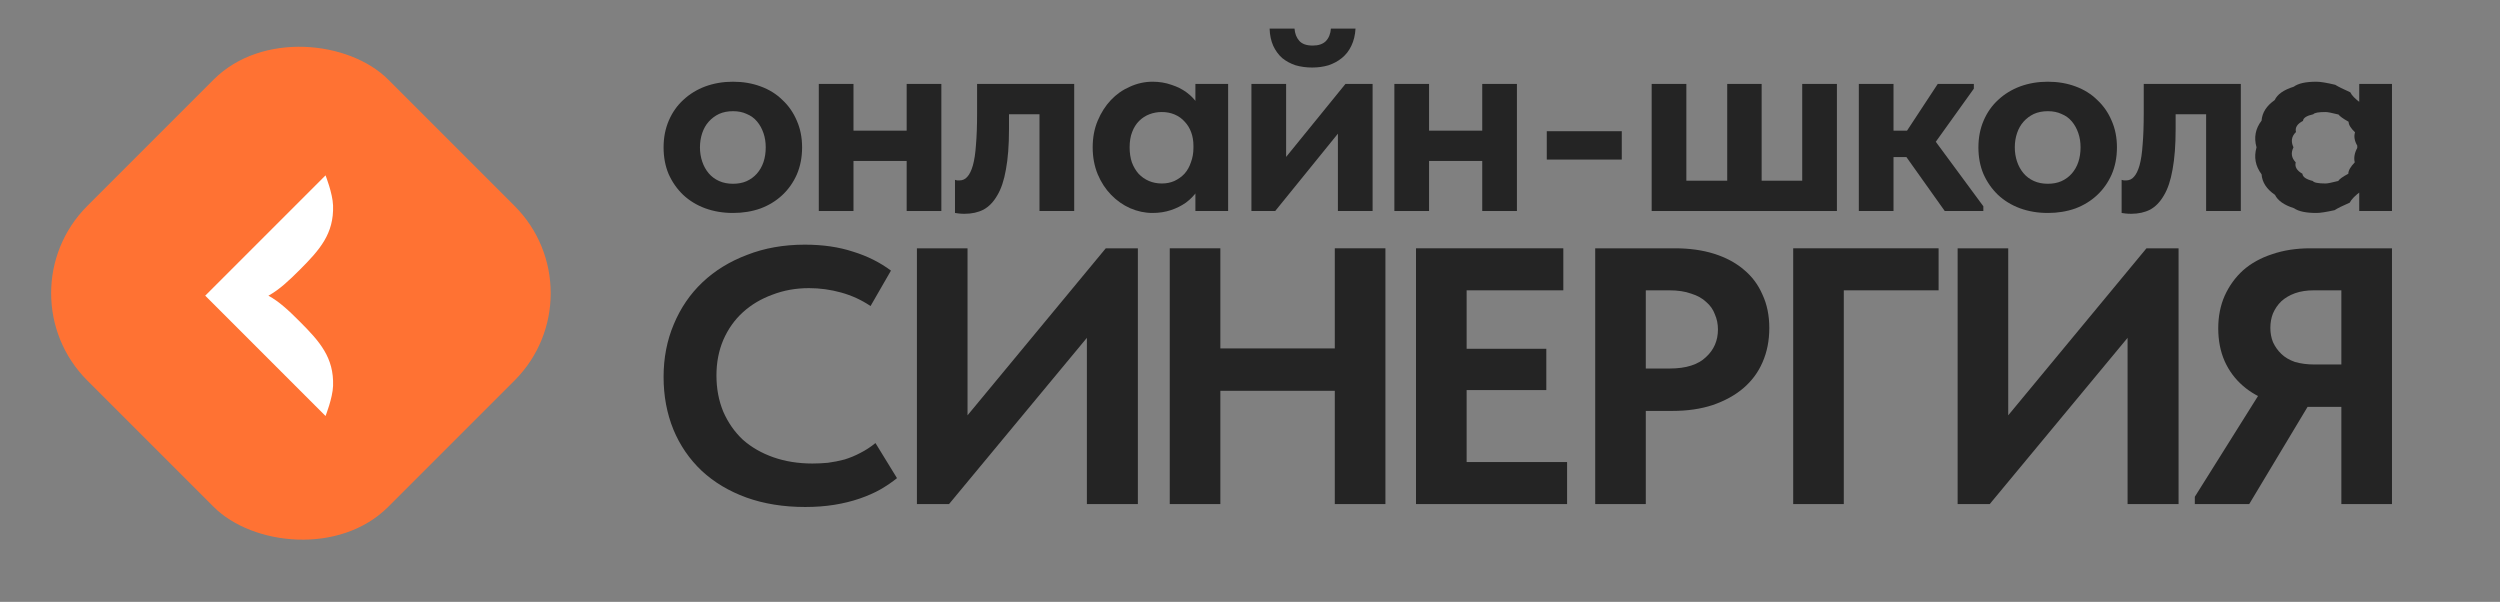
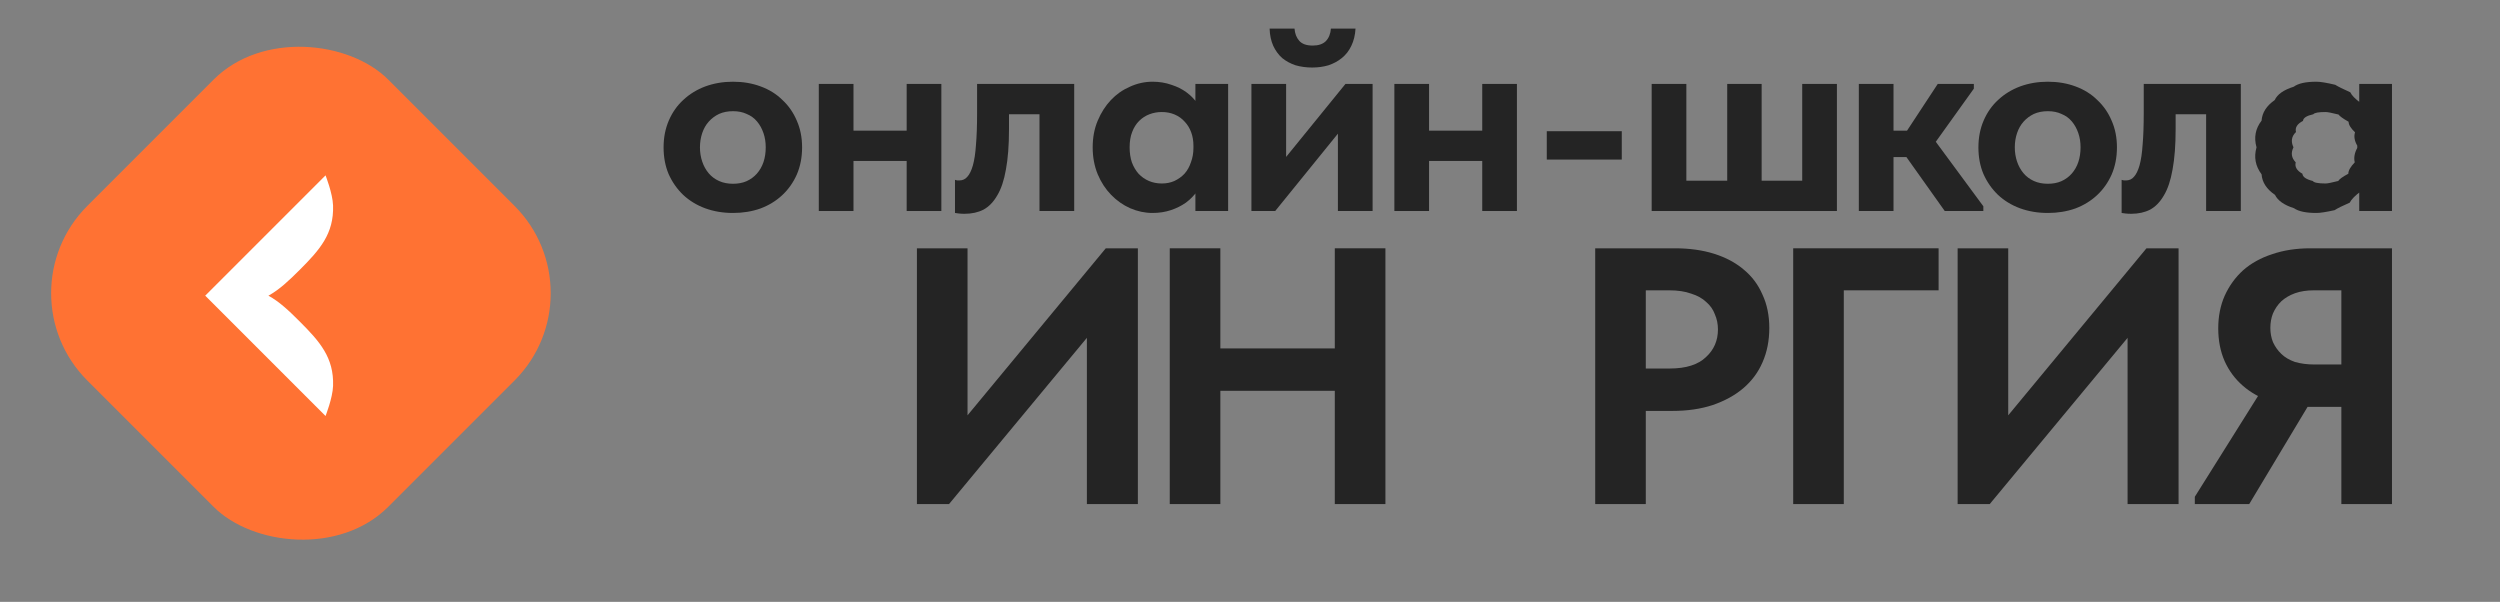
<svg xmlns="http://www.w3.org/2000/svg" width="162" height="39" viewBox="0 0 162 39" fill="none">
  <rect x="0" y="0" width="162" height="39" fill="#808080" stroke="none" />
  <rect y="19" width="27.577" height="27.577" rx="8" transform="rotate(-45 0 19)" fill="#FF7233" />
  <path fill-rule="evenodd" clip-rule="evenodd" d="M13.298 19.16L13.295 19.163C13.295 19.163 13.299 19.164 13.306 19.167L21.095 26.957C21.095 26.957 21.556 25.791 21.583 25.007C21.645 23.172 20.719 22.13 19.42 20.832C18.725 20.136 18.103 19.547 17.393 19.16C18.102 18.772 18.724 18.183 19.42 17.488C20.718 16.189 21.645 15.148 21.582 13.313C21.556 12.528 21.095 11.363 21.095 11.363L13.305 19.153C13.299 19.155 13.295 19.157 13.295 19.157L13.298 19.16Z" fill="white" />
  <path d="M47.497 13.8C46.844 13.8 46.24 13.697 45.684 13.493C45.14 13.289 44.668 13.001 44.269 12.628C43.87 12.244 43.556 11.793 43.326 11.277C43.109 10.76 43 10.184 43 9.547C43 8.911 43.115 8.328 43.344 7.799C43.574 7.271 43.889 6.826 44.288 6.466C44.686 6.094 45.158 5.805 45.702 5.601C46.258 5.397 46.856 5.295 47.497 5.295C48.15 5.295 48.748 5.397 49.292 5.601C49.849 5.805 50.32 6.1 50.707 6.484C51.106 6.857 51.414 7.301 51.632 7.817C51.861 8.334 51.976 8.911 51.976 9.547C51.976 10.196 51.861 10.784 51.632 11.313C51.402 11.829 51.088 12.274 50.689 12.646C50.29 13.019 49.818 13.307 49.274 13.511C48.73 13.703 48.138 13.8 47.497 13.8ZM47.497 11.908C47.824 11.908 48.114 11.854 48.368 11.745C48.634 11.625 48.857 11.463 49.039 11.259C49.232 11.043 49.377 10.79 49.474 10.502C49.571 10.214 49.619 9.896 49.619 9.547C49.619 9.211 49.571 8.905 49.474 8.628C49.377 8.34 49.238 8.088 49.057 7.872C48.875 7.655 48.652 7.493 48.386 7.385C48.132 7.265 47.836 7.205 47.497 7.205C47.159 7.205 46.856 7.265 46.59 7.385C46.337 7.505 46.113 7.673 45.919 7.89C45.738 8.094 45.599 8.34 45.502 8.628C45.406 8.917 45.357 9.223 45.357 9.547C45.357 9.872 45.406 10.178 45.502 10.466C45.599 10.754 45.738 11.007 45.919 11.223C46.101 11.439 46.325 11.607 46.59 11.727C46.856 11.848 47.159 11.908 47.497 11.908Z" fill="#242424" />
  <path d="M54.146 10.43V8.466H59.767V10.43H54.146ZM53.058 13.673V5.439H55.306V13.673H53.058ZM58.752 13.673V5.439H61V13.673H58.752Z" fill="#242424" />
  <path d="M62.499 13.854C62.366 13.854 62.245 13.848 62.137 13.835C62.04 13.823 61.955 13.812 61.883 13.8V11.655C61.931 11.667 61.98 11.679 62.028 11.691C62.076 11.691 62.125 11.691 62.173 11.691C62.379 11.691 62.548 11.613 62.681 11.457C62.826 11.301 62.947 11.055 63.043 10.718C63.14 10.37 63.207 9.926 63.243 9.385C63.291 8.832 63.315 8.16 63.315 7.367V5.439H69.608V13.673H67.359V7.403H65.383V8.376C65.383 9.409 65.316 10.28 65.183 10.989C65.062 11.685 64.875 12.244 64.621 12.664C64.379 13.085 64.083 13.391 63.733 13.583C63.382 13.763 62.971 13.854 62.499 13.854Z" fill="#242424" />
  <path d="M77.462 13.673V11.673L77.335 11.403V7.799L77.462 7.673V5.439H79.583V13.673H77.462ZM74.687 13.8C74.191 13.8 73.708 13.697 73.236 13.493C72.777 13.289 72.366 13.001 72.003 12.628C71.641 12.256 71.35 11.812 71.133 11.295C70.915 10.766 70.806 10.184 70.806 9.547C70.806 8.911 70.915 8.334 71.133 7.817C71.35 7.301 71.635 6.857 71.985 6.484C72.336 6.112 72.747 5.823 73.218 5.619C73.69 5.403 74.179 5.295 74.687 5.295C75.122 5.295 75.527 5.361 75.902 5.493C76.277 5.613 76.603 5.775 76.881 5.98C77.159 6.184 77.389 6.418 77.57 6.682C77.752 6.947 77.854 7.223 77.879 7.511V9.439H77.335C77.335 9.127 77.286 8.838 77.189 8.574C77.093 8.31 76.954 8.082 76.772 7.89C76.591 7.685 76.374 7.529 76.12 7.421C75.866 7.313 75.588 7.259 75.285 7.259C75.007 7.259 74.741 7.307 74.487 7.403C74.234 7.499 74.01 7.643 73.817 7.835C73.623 8.028 73.472 8.268 73.363 8.556C73.254 8.832 73.2 9.163 73.2 9.547C73.2 9.908 73.248 10.232 73.345 10.52C73.454 10.809 73.599 11.055 73.78 11.259C73.974 11.463 74.197 11.619 74.451 11.727C74.705 11.835 74.983 11.89 75.285 11.89C75.588 11.89 75.86 11.835 76.101 11.727C76.355 11.607 76.573 11.451 76.754 11.259C76.936 11.055 77.075 10.809 77.171 10.52C77.28 10.232 77.335 9.92 77.335 9.583H77.969V11.493C77.897 11.818 77.764 12.118 77.57 12.394C77.377 12.67 77.135 12.917 76.845 13.133C76.555 13.337 76.228 13.499 75.866 13.619C75.503 13.739 75.11 13.8 74.687 13.8Z" fill="#242424" />
  <path d="M81.092 13.673V5.439H83.341V11.962L81.781 12.088L87.185 5.439H88.944V13.673H86.696V7.331L87.892 7.187L82.634 13.673H81.092ZM85.027 4.376C84.653 4.376 84.296 4.328 83.957 4.232C83.631 4.124 83.341 3.968 83.087 3.763C82.845 3.547 82.652 3.283 82.507 2.971C82.362 2.646 82.283 2.274 82.271 1.854H83.885C83.909 2.178 84.012 2.442 84.193 2.646C84.374 2.851 84.665 2.953 85.064 2.953C85.438 2.953 85.722 2.857 85.916 2.664C86.109 2.46 86.218 2.19 86.242 1.854H87.838C87.814 2.274 87.723 2.646 87.566 2.971C87.421 3.283 87.215 3.547 86.949 3.763C86.696 3.968 86.405 4.124 86.079 4.232C85.753 4.328 85.402 4.376 85.027 4.376Z" fill="#242424" />
  <path d="M91.443 10.43V8.466H97.064V10.43H91.443ZM90.355 13.673V5.439H92.603V13.673H90.355ZM96.049 13.673V5.439H98.297V13.673H96.049Z" fill="#242424" />
  <path d="M105.091 8.502V10.34H100.231V8.502H105.091Z" fill="#242424" />
  <path d="M116.784 11.709V5.439H119.032V13.673H107.028V5.439H109.276V11.709H111.924V5.439H114.154V11.709H116.784Z" fill="#242424" />
  <path d="M126.019 13.673L122.972 9.385L125.566 5.439H127.905V5.745L125.439 9.187L128.521 13.367V13.673H126.019ZM121.177 10.178V8.466H123.97V10.178H121.177ZM120.452 13.673V5.439H122.7V13.673H120.452Z" fill="#242424" />
  <path d="M132.699 13.8C132.046 13.8 131.441 13.697 130.885 13.493C130.341 13.289 129.87 13.001 129.471 12.628C129.072 12.244 128.757 11.793 128.528 11.277C128.31 10.76 128.201 10.184 128.201 9.547C128.201 8.911 128.316 8.328 128.546 7.799C128.776 7.271 129.09 6.826 129.489 6.466C129.888 6.094 130.359 5.805 130.903 5.601C131.459 5.397 132.058 5.295 132.699 5.295C133.351 5.295 133.95 5.397 134.494 5.601C135.05 5.805 135.521 6.1 135.908 6.484C136.307 6.857 136.615 7.301 136.833 7.817C137.063 8.334 137.178 8.911 137.178 9.547C137.178 10.196 137.063 10.784 136.833 11.313C136.603 11.829 136.289 12.274 135.89 12.646C135.491 13.019 135.02 13.307 134.476 13.511C133.932 13.703 133.339 13.8 132.699 13.8ZM132.699 11.908C133.025 11.908 133.315 11.854 133.569 11.745C133.835 11.625 134.059 11.463 134.24 11.259C134.433 11.043 134.578 10.79 134.675 10.502C134.772 10.214 134.82 9.896 134.82 9.547C134.82 9.211 134.772 8.905 134.675 8.628C134.578 8.34 134.439 8.088 134.258 7.872C134.077 7.655 133.853 7.493 133.587 7.385C133.333 7.265 133.037 7.205 132.699 7.205C132.36 7.205 132.058 7.265 131.792 7.385C131.538 7.505 131.314 7.673 131.121 7.89C130.94 8.094 130.801 8.34 130.704 8.628C130.607 8.917 130.559 9.223 130.559 9.547C130.559 9.872 130.607 10.178 130.704 10.466C130.801 10.754 130.94 11.007 131.121 11.223C131.302 11.439 131.526 11.607 131.792 11.727C132.058 11.848 132.36 11.908 132.699 11.908Z" fill="#242424" />
  <path d="M138.098 13.854C137.965 13.854 137.844 13.848 137.735 13.835C137.638 13.823 137.554 13.812 137.481 13.8V11.655C137.529 11.667 137.578 11.679 137.626 11.691C137.674 11.691 137.723 11.691 137.771 11.691C137.977 11.691 138.146 11.613 138.279 11.457C138.424 11.301 138.545 11.055 138.642 10.718C138.738 10.37 138.805 9.926 138.841 9.385C138.889 8.832 138.914 8.16 138.914 7.367V5.439H145.206V13.673H142.957V7.403H140.981V8.376C140.981 9.409 140.914 10.28 140.781 10.989C140.66 11.685 140.473 12.244 140.219 12.664C139.977 13.085 139.681 13.391 139.331 13.583C138.98 13.763 138.569 13.854 138.098 13.854Z" fill="#242424" />
  <path d="M152.878 13.673V11.673L152.751 11.403V7.799L152.878 7.673V5.439H155V13.673H152.878ZM150.104 13.8C149.427 13.8 148.943 13.697 148.653 13.493C148.012 13.289 147.601 13.001 147.42 12.628C146.876 12.256 146.586 11.812 146.55 11.295C146.151 10.766 146.042 10.184 146.223 9.547C146.042 8.911 146.151 8.334 146.55 7.817C146.586 7.301 146.87 6.857 147.402 6.484C147.571 6.112 147.982 5.823 148.635 5.619C148.925 5.403 149.415 5.295 150.104 5.295C150.358 5.295 150.763 5.361 151.319 5.493C151.512 5.613 151.839 5.775 152.298 5.98C152.395 6.184 152.624 6.418 152.987 6.682C152.987 6.947 153.09 7.223 153.295 7.511V9.439H152.751C152.57 9.127 152.522 8.838 152.606 8.574C152.328 8.31 152.189 8.082 152.189 7.89C151.827 7.685 151.609 7.529 151.536 7.421C151.101 7.313 150.823 7.259 150.702 7.259C150.243 7.259 149.977 7.307 149.904 7.403C149.469 7.499 149.246 7.643 149.233 7.835C148.859 8.028 148.708 8.268 148.78 8.556C148.49 8.832 148.436 9.163 148.617 9.547C148.436 9.908 148.484 10.232 148.762 10.52C148.689 10.809 148.834 11.055 149.197 11.259C149.209 11.463 149.433 11.619 149.868 11.727C149.941 11.835 150.219 11.89 150.702 11.89C150.823 11.89 151.095 11.835 151.518 11.727C151.591 11.607 151.808 11.451 152.171 11.259C152.171 11.055 152.31 10.809 152.588 10.52C152.516 10.232 152.57 9.92 152.751 9.583H153.386V11.493C153.132 11.818 152.999 12.118 152.987 12.394C152.612 12.67 152.371 12.917 152.262 13.133C151.79 13.337 151.464 13.499 151.283 13.619C150.739 13.739 150.346 13.8 150.104 13.8Z" fill="#242424" />
-   <path d="M52.178 32.853C50.775 32.853 49.502 32.648 48.36 32.238C47.234 31.828 46.271 31.251 45.472 30.509C44.672 29.752 44.061 28.86 43.636 27.834C43.212 26.792 43 25.656 43 24.424C43 23.193 43.22 22.057 43.661 21.015C44.101 19.957 44.721 19.05 45.521 18.292C46.32 17.535 47.283 16.943 48.409 16.517C49.535 16.075 50.783 15.854 52.154 15.854C53.312 15.854 54.348 16.003 55.262 16.303C56.192 16.587 57.016 16.998 57.734 17.535L56.412 19.831C55.825 19.437 55.188 19.145 54.503 18.955C53.818 18.766 53.124 18.671 52.423 18.671C51.574 18.671 50.783 18.813 50.049 19.097C49.314 19.366 48.678 19.744 48.14 20.234C47.601 20.723 47.177 21.323 46.867 22.033C46.573 22.728 46.426 23.493 46.426 24.33C46.426 25.182 46.573 25.963 46.867 26.674C47.177 27.384 47.601 27.992 48.14 28.497C48.694 28.986 49.355 29.365 50.122 29.634C50.889 29.902 51.729 30.036 52.643 30.036C52.969 30.036 53.304 30.02 53.646 29.989C54.005 29.941 54.364 29.87 54.723 29.776C55.082 29.665 55.425 29.523 55.751 29.349C56.094 29.176 56.42 28.963 56.73 28.71L58.125 30.983C57.815 31.236 57.456 31.48 57.048 31.717C56.657 31.938 56.208 32.135 55.702 32.309C55.197 32.483 54.65 32.617 54.062 32.712C53.475 32.806 52.847 32.853 52.178 32.853Z" fill="#242424" />
  <path d="M59.416 32.664V16.09H62.696V28.047L62.109 27.621L71.654 16.09H73.734V32.664H70.43V19.736L71.727 20.328L61.497 32.664H59.416Z" fill="#242424" />
  <path d="M88.135 22.578V25.324H77.439V22.578H88.135ZM79.079 16.09V32.664H75.8V16.09H79.079ZM86.495 32.664V16.09H89.775V32.664H86.495Z" fill="#242424" />
-   <path d="M91.757 32.664V16.09H101.303V18.813H95.037V22.601H100.201V25.277H95.037V29.941H101.547V32.664H91.757Z" fill="#242424" />
  <path d="M108.533 16.09C109.479 16.09 110.328 16.209 111.078 16.445C111.829 16.682 112.465 17.022 112.987 17.463C113.526 17.905 113.933 18.45 114.211 19.097C114.505 19.729 114.651 20.447 114.651 21.252C114.651 22.073 114.505 22.814 114.211 23.477C113.933 24.125 113.517 24.685 112.963 25.159C112.424 25.616 111.763 25.979 110.98 26.248C110.213 26.5 109.349 26.627 108.386 26.627H106.648V32.664H103.369V16.09H108.533ZM108.19 23.88C108.729 23.88 109.194 23.817 109.585 23.691C109.977 23.564 110.295 23.383 110.54 23.146C110.801 22.909 110.997 22.641 111.127 22.341C111.258 22.041 111.323 21.71 111.323 21.347C111.323 20.999 111.258 20.676 111.127 20.376C111.013 20.06 110.825 19.792 110.564 19.571C110.319 19.334 109.993 19.152 109.585 19.026C109.194 18.884 108.72 18.813 108.166 18.813H106.648V23.88H108.19Z" fill="#242424" />
  <path d="M116.199 32.664V16.09H125.621V18.813H119.478V32.664H116.199Z" fill="#242424" />
  <path d="M126.854 32.664V16.09H130.133V28.047L129.546 27.621L139.091 16.09H141.171V32.664H137.867V19.736L139.164 20.328L128.934 32.664H126.854Z" fill="#242424" />
  <path d="M151.72 32.664V26.366H149.469C148.62 26.366 147.845 26.248 147.144 26.011C146.442 25.774 145.838 25.435 145.333 24.993C144.827 24.551 144.435 24.022 144.158 23.406C143.88 22.775 143.742 22.065 143.742 21.276C143.742 20.502 143.88 19.8 144.158 19.168C144.451 18.521 144.851 17.969 145.357 17.511C145.879 17.053 146.507 16.706 147.242 16.469C147.976 16.217 148.8 16.09 149.713 16.09H155V32.664H151.72ZM142.224 32.664V32.191L146.679 25.087L150.056 25.49L145.749 32.664H142.224ZM149.983 23.619H151.72V18.813H149.934C149.477 18.813 149.069 18.876 148.71 19.003C148.367 19.129 148.074 19.302 147.829 19.523C147.601 19.744 147.421 20.005 147.291 20.305C147.176 20.589 147.119 20.905 147.119 21.252C147.119 21.583 147.176 21.891 147.291 22.175C147.421 22.459 147.601 22.712 147.829 22.933C148.057 23.154 148.351 23.328 148.71 23.454C149.085 23.564 149.51 23.619 149.983 23.619Z" fill="#242424" />
</svg>